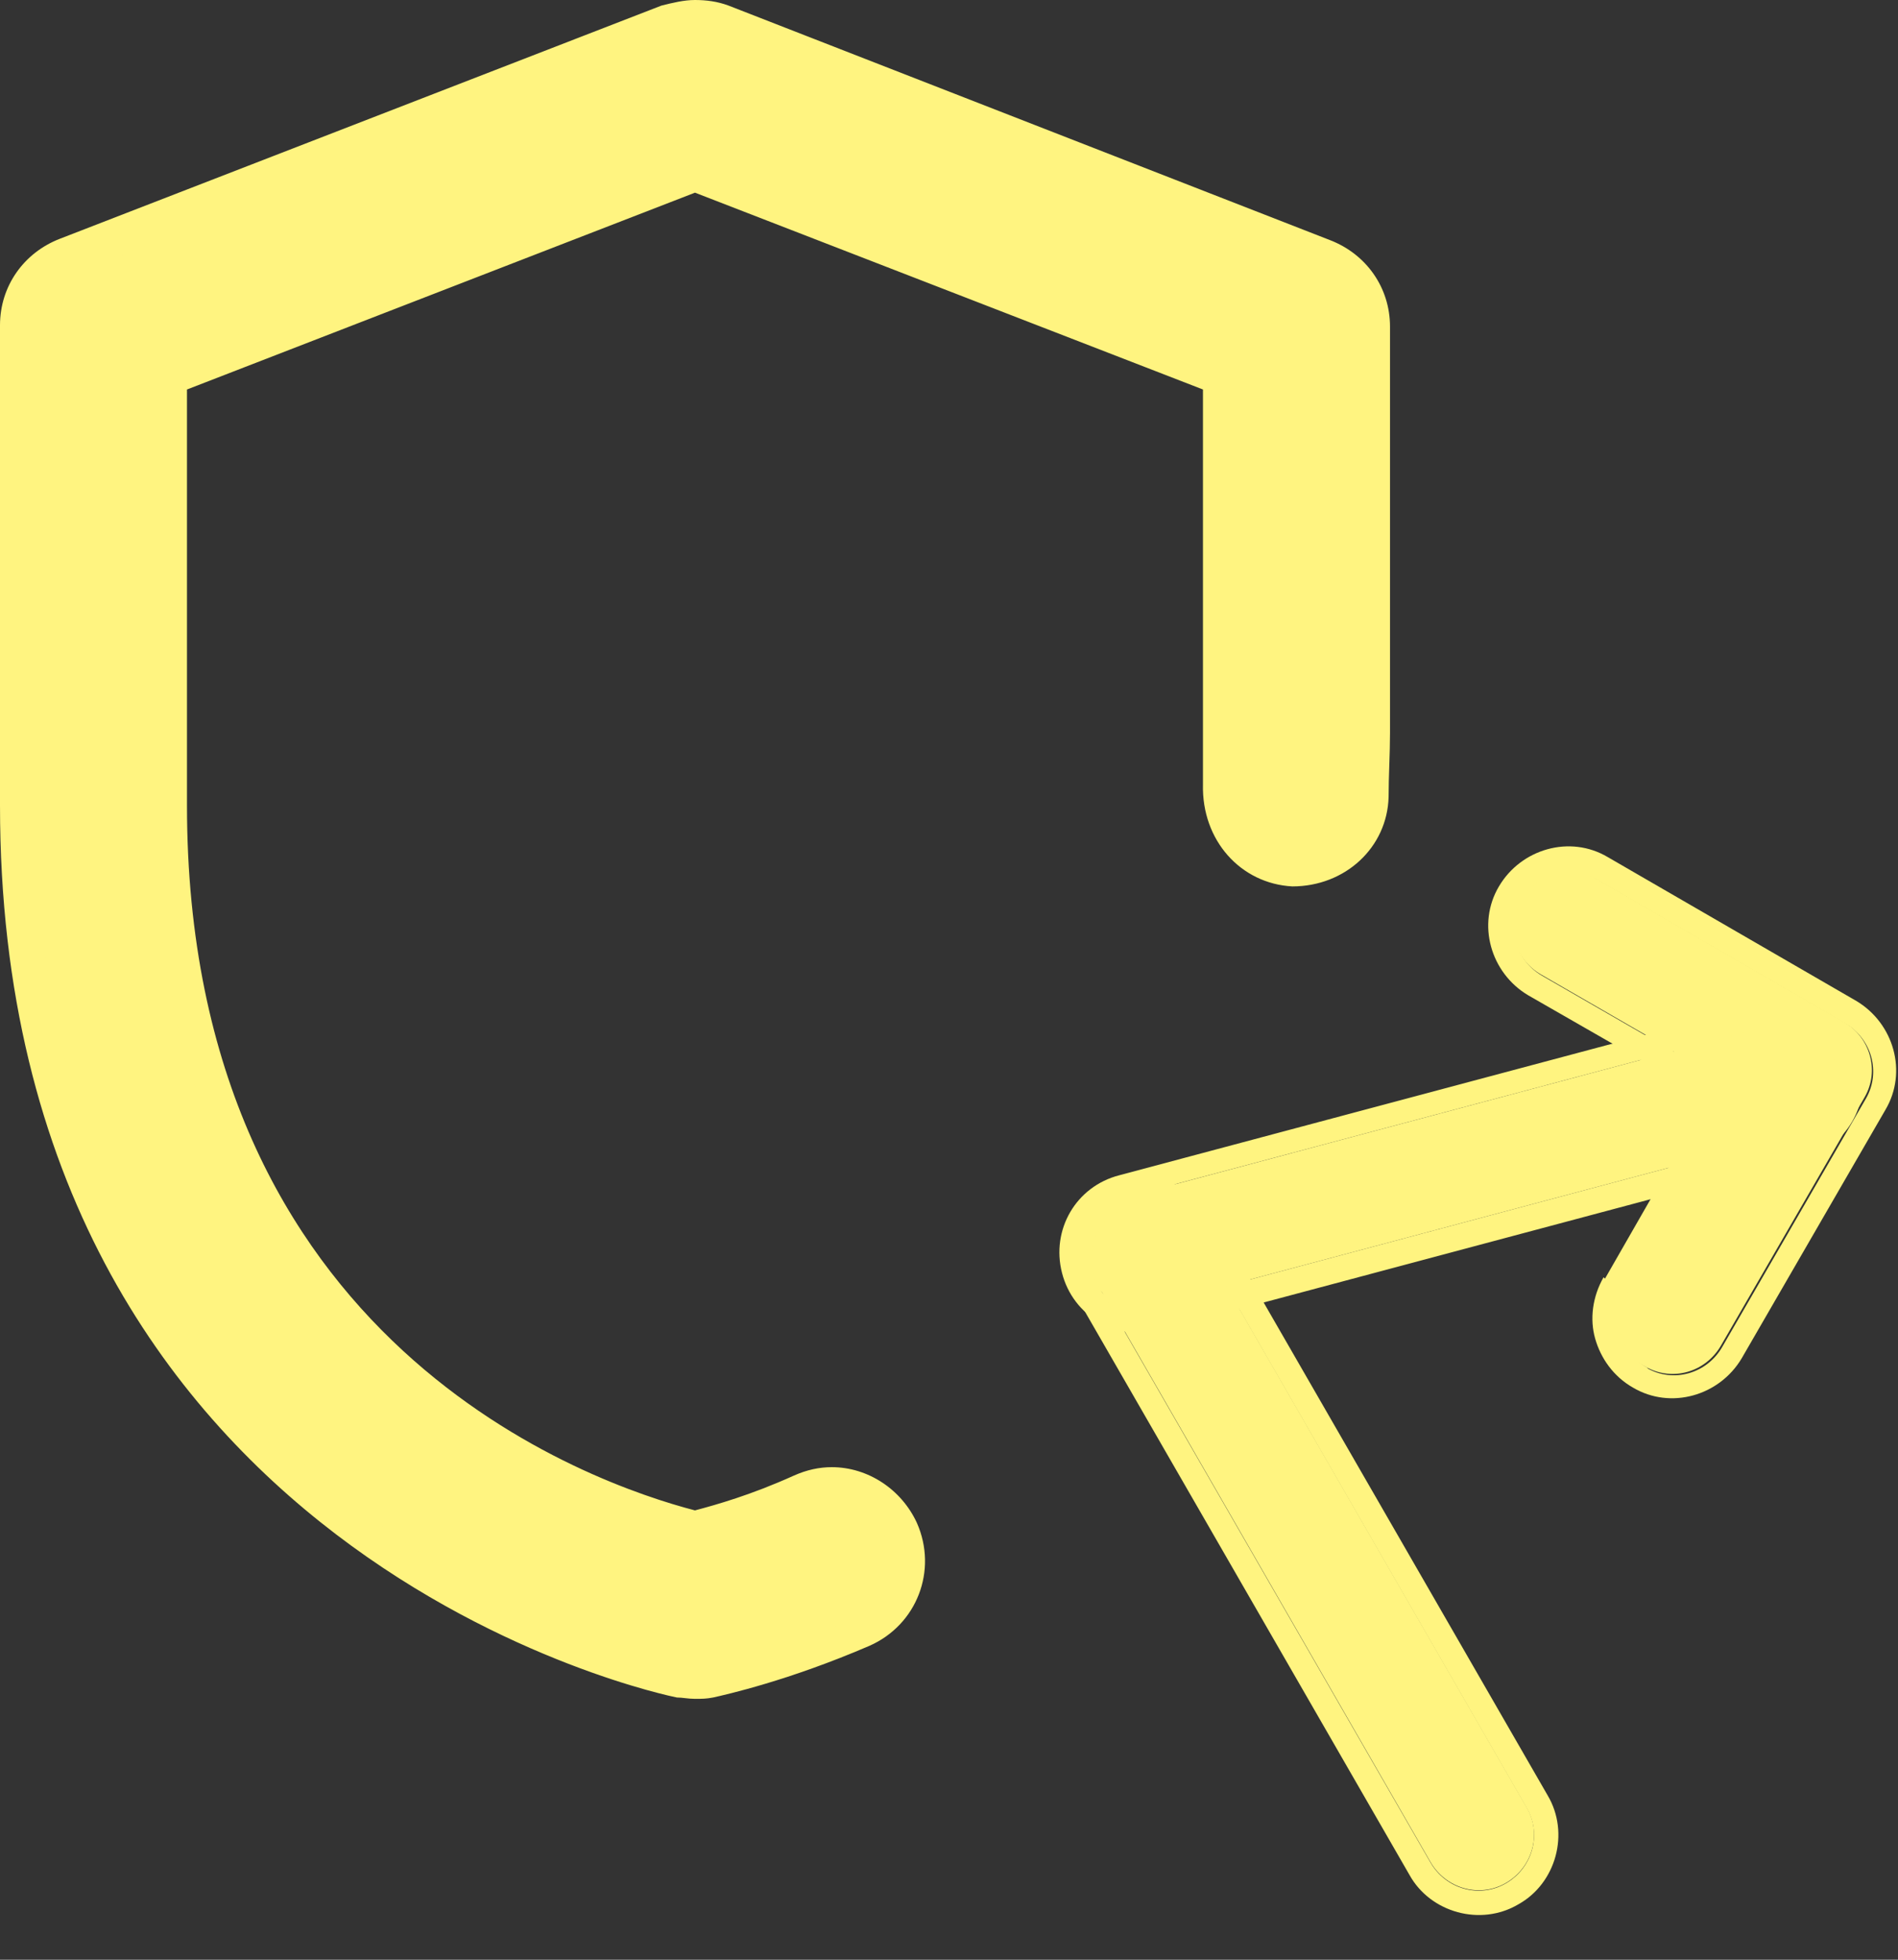
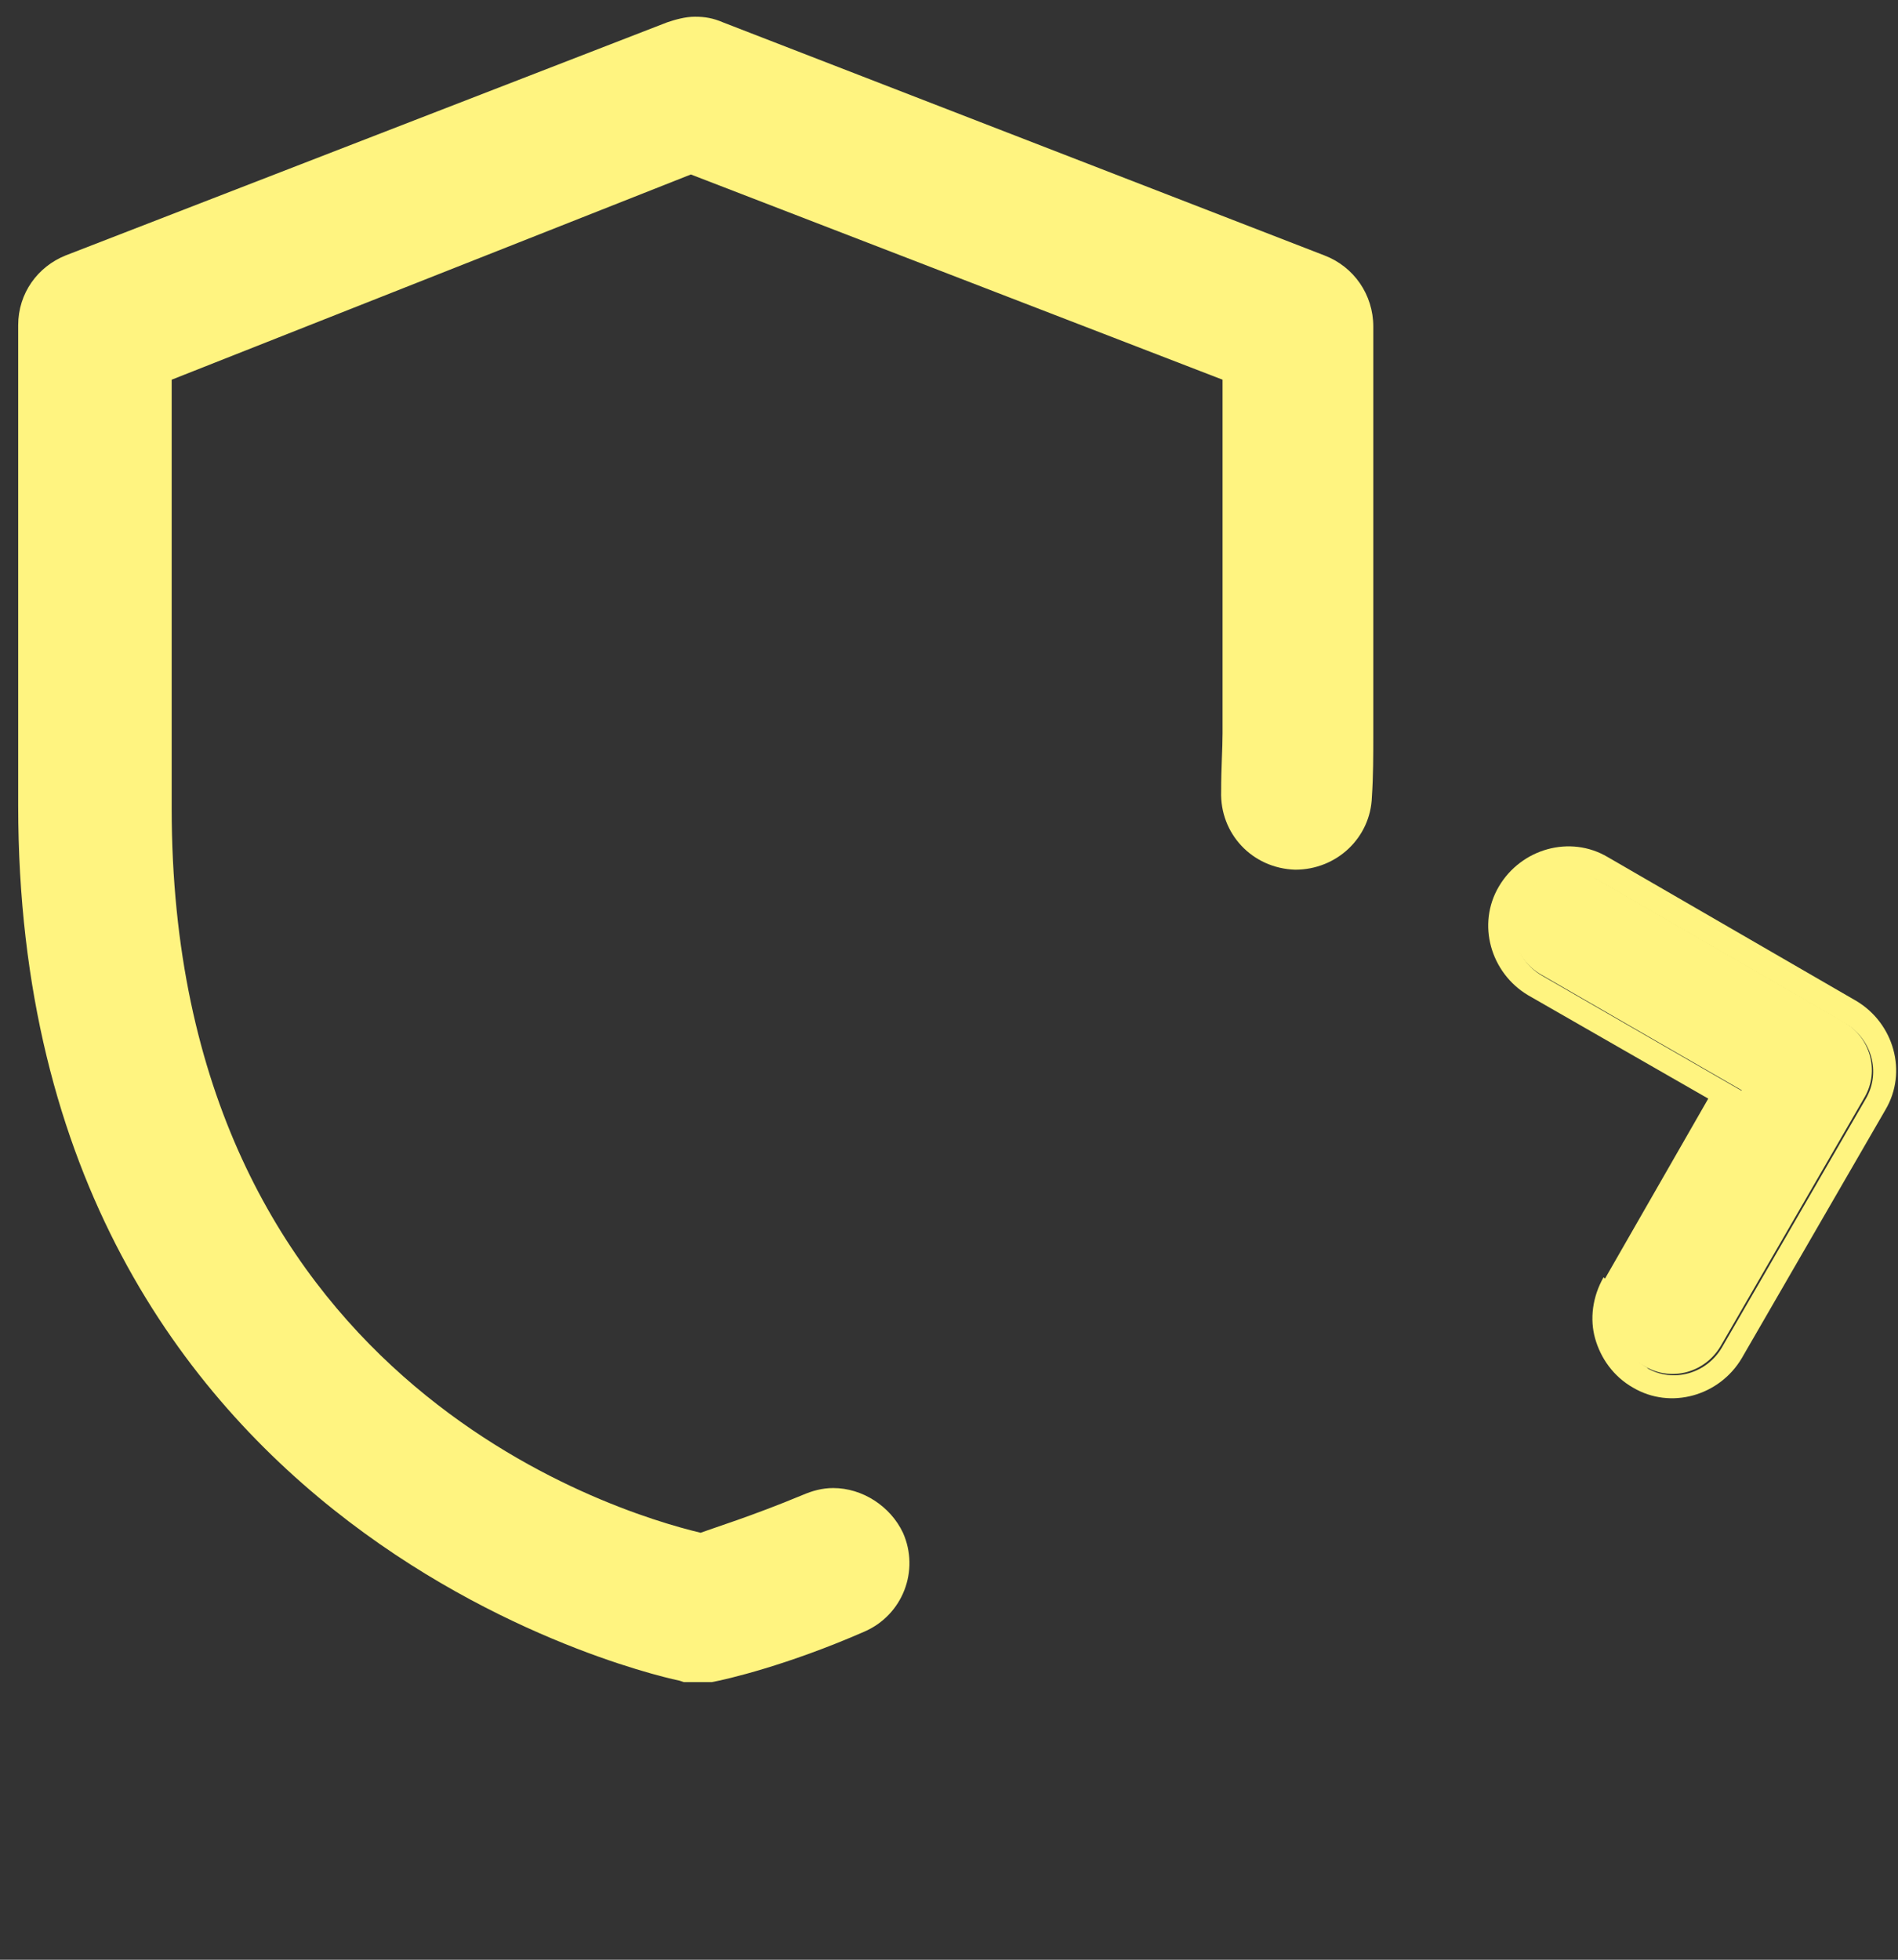
<svg xmlns="http://www.w3.org/2000/svg" width="31" height="32" viewBox="0 0 31 32" fill="none">
  <rect x="0" y="0" width="31" height="32" fill="#333333" stroke="none" />
  <g id="Layer_4" clip-path="url(#clip0_11152_30509)">
    <path id="Vector" d="M26.465 21.769C26.397 21.541 26.42 21.29 26.557 21.085L28.448 17.803L25.166 15.911C24.733 15.66 24.573 15.113 24.824 14.68C25.075 14.247 25.622 14.087 26.055 14.338L30.113 16.686C30.546 16.936 30.705 17.483 30.454 17.917L28.107 21.974C27.856 22.407 27.309 22.567 26.876 22.316C26.648 22.202 26.511 21.997 26.443 21.769H26.465Z" fill="#FFF480" />
    <path id="Vector_2" fill-rule="evenodd" clip-rule="evenodd" d="M26.214 20.879L27.901 17.939L24.96 16.252C24.345 15.887 24.117 15.089 24.482 14.474C24.846 13.858 25.644 13.63 26.259 13.995L30.317 16.343C30.932 16.708 31.16 17.505 30.795 18.121L28.448 22.178C28.083 22.794 27.285 23.022 26.67 22.657C26.351 22.475 26.145 22.178 26.054 21.859C25.963 21.54 26.009 21.175 26.191 20.856L26.214 20.879ZM26.898 22.338C27.331 22.588 27.878 22.429 28.128 21.996L30.476 17.939C30.727 17.505 30.567 16.958 30.134 16.708L26.077 14.36C25.644 14.109 25.097 14.269 24.846 14.702C24.595 15.135 24.755 15.682 25.188 15.933L28.47 17.825L26.578 21.107C26.442 21.312 26.419 21.563 26.487 21.791C26.556 22.019 26.692 22.224 26.92 22.338H26.898Z" fill="#FFF480" />
-     <path id="Vector_3" d="M17.733 20.673C17.596 20.194 17.892 19.693 18.371 19.556L28.879 16.752C29.358 16.615 29.859 16.912 29.996 17.39C30.133 17.869 29.836 18.371 29.358 18.507L18.85 21.311C18.371 21.448 17.869 21.151 17.733 20.673Z" fill="#FFF480" />
-     <path id="Vector_4" fill-rule="evenodd" clip-rule="evenodd" d="M17.346 20.786C17.164 20.08 17.574 19.373 18.28 19.191L28.789 16.387C29.495 16.205 30.202 16.615 30.384 17.322C30.567 18.028 30.156 18.735 29.45 18.917L18.942 21.721C18.235 21.903 17.528 21.493 17.346 20.786ZM18.372 19.555C17.893 19.692 17.597 20.171 17.733 20.672C17.87 21.151 18.349 21.447 18.85 21.311L29.358 18.507C29.837 18.37 30.134 17.891 29.997 17.39C29.86 16.911 29.381 16.615 28.88 16.752L18.372 19.555Z" fill="#FFF480" />
-     <path id="Vector_5" d="M18.281 19.76C18.715 19.509 19.262 19.669 19.512 20.102L24.937 29.516C25.188 29.949 25.028 30.496 24.595 30.747C24.162 30.997 23.615 30.838 23.364 30.405L17.939 20.991C17.689 20.558 17.848 20.011 18.281 19.76Z" fill="#FFF480" />
-     <path id="Vector_6" fill-rule="evenodd" clip-rule="evenodd" d="M18.075 19.425C18.691 19.06 19.511 19.288 19.853 19.904L25.278 29.317C25.643 29.933 25.415 30.753 24.8 31.095C24.184 31.46 23.364 31.232 23.022 30.617L17.597 21.203C17.232 20.587 17.46 19.767 18.075 19.425ZM19.511 20.109C19.261 19.676 18.714 19.516 18.28 19.767C17.847 20.017 17.688 20.564 17.939 20.998L23.364 30.412C23.614 30.845 24.161 31.004 24.595 30.753C25.028 30.503 25.187 29.956 24.936 29.523L19.511 20.109Z" fill="#FFF480" />
    <g id="Group">
      <path id="Vector_7" d="M11.101 27.444C11.101 27.444 0.297 25.279 0.297 13.152V5.311C0.297 4.787 0.616 4.354 1.072 4.171L10.896 0.365C11.033 0.319 11.193 0.273 11.352 0.273C11.512 0.273 11.648 0.296 11.808 0.365L21.632 4.171C22.111 4.354 22.43 4.809 22.43 5.334V11.967C22.43 12.332 22.43 12.673 22.407 13.015C22.384 13.676 21.837 14.201 21.154 14.201C20.447 14.178 19.923 13.608 19.945 12.924C19.945 12.514 19.968 12.24 19.968 11.967V6.2L11.284 2.849L2.804 6.2V13.198C2.804 22.498 10.007 24.686 11.443 25.028C11.626 24.959 12.287 24.754 13.107 24.412C13.267 24.344 13.426 24.298 13.609 24.298C14.087 24.298 14.543 24.595 14.748 25.028C15.022 25.643 14.748 26.373 14.11 26.646C12.856 27.193 11.876 27.421 11.626 27.467H11.398H11.17L11.101 27.444Z" fill="#FFF480" />
-       <path id="Vector_8" d="M11.351 0.57C11.465 0.57 11.579 0.57 11.693 0.638L21.518 4.445C21.882 4.582 22.133 4.946 22.133 5.334V11.967C22.133 12.332 22.133 12.651 22.11 12.993C22.11 13.517 21.654 13.904 21.13 13.904C20.606 13.904 20.196 13.448 20.218 12.924C20.218 12.605 20.241 12.286 20.241 11.967V5.995L11.374 2.553L2.507 5.995V13.175C2.507 22.748 10.052 24.96 11.374 25.279C11.693 25.21 12.377 25.005 13.221 24.64C13.335 24.595 13.471 24.572 13.608 24.572C13.973 24.572 14.315 24.777 14.474 25.142C14.679 25.621 14.474 26.19 13.996 26.396C12.628 27.011 11.602 27.193 11.557 27.216C11.488 27.216 11.443 27.216 11.374 27.216C11.306 27.216 11.26 27.216 11.192 27.216C11.078 27.216 0.593 25.028 0.593 13.198V5.357C0.593 4.969 0.843 4.604 1.208 4.468L10.987 0.638C10.987 0.638 11.215 0.57 11.329 0.57M11.351 0C11.169 0 10.987 0.046 10.804 0.091L0.98 3.898C0.388 4.126 0 4.673 0 5.311V13.152C0 25.484 10.941 27.695 11.055 27.718C11.146 27.718 11.238 27.74 11.351 27.74C11.465 27.74 11.534 27.74 11.648 27.718C11.853 27.672 12.879 27.444 14.201 26.874C14.976 26.532 15.318 25.643 14.976 24.868C14.725 24.321 14.178 23.957 13.585 23.957C13.38 23.957 13.175 24.002 12.97 24.093C12.263 24.413 11.693 24.572 11.351 24.663C9.688 24.23 3.054 21.974 3.054 13.152V6.36L11.351 3.146L19.648 6.36V11.944C19.648 12.24 19.648 12.514 19.648 12.81C19.626 13.722 20.264 14.429 21.107 14.474C21.974 14.474 22.657 13.836 22.68 13.015C22.68 12.674 22.703 12.309 22.703 11.967V5.334C22.703 4.696 22.315 4.149 21.723 3.921L11.899 0.091C11.716 0.023 11.534 0 11.351 0Z" fill="#FFF480" />
    </g>
  </g>
  <defs>
    <clipPath id="clip0_11152_30509">
      <rect width="31" height="31.273" fill="white" />
    </clipPath>
  </defs>
</svg>